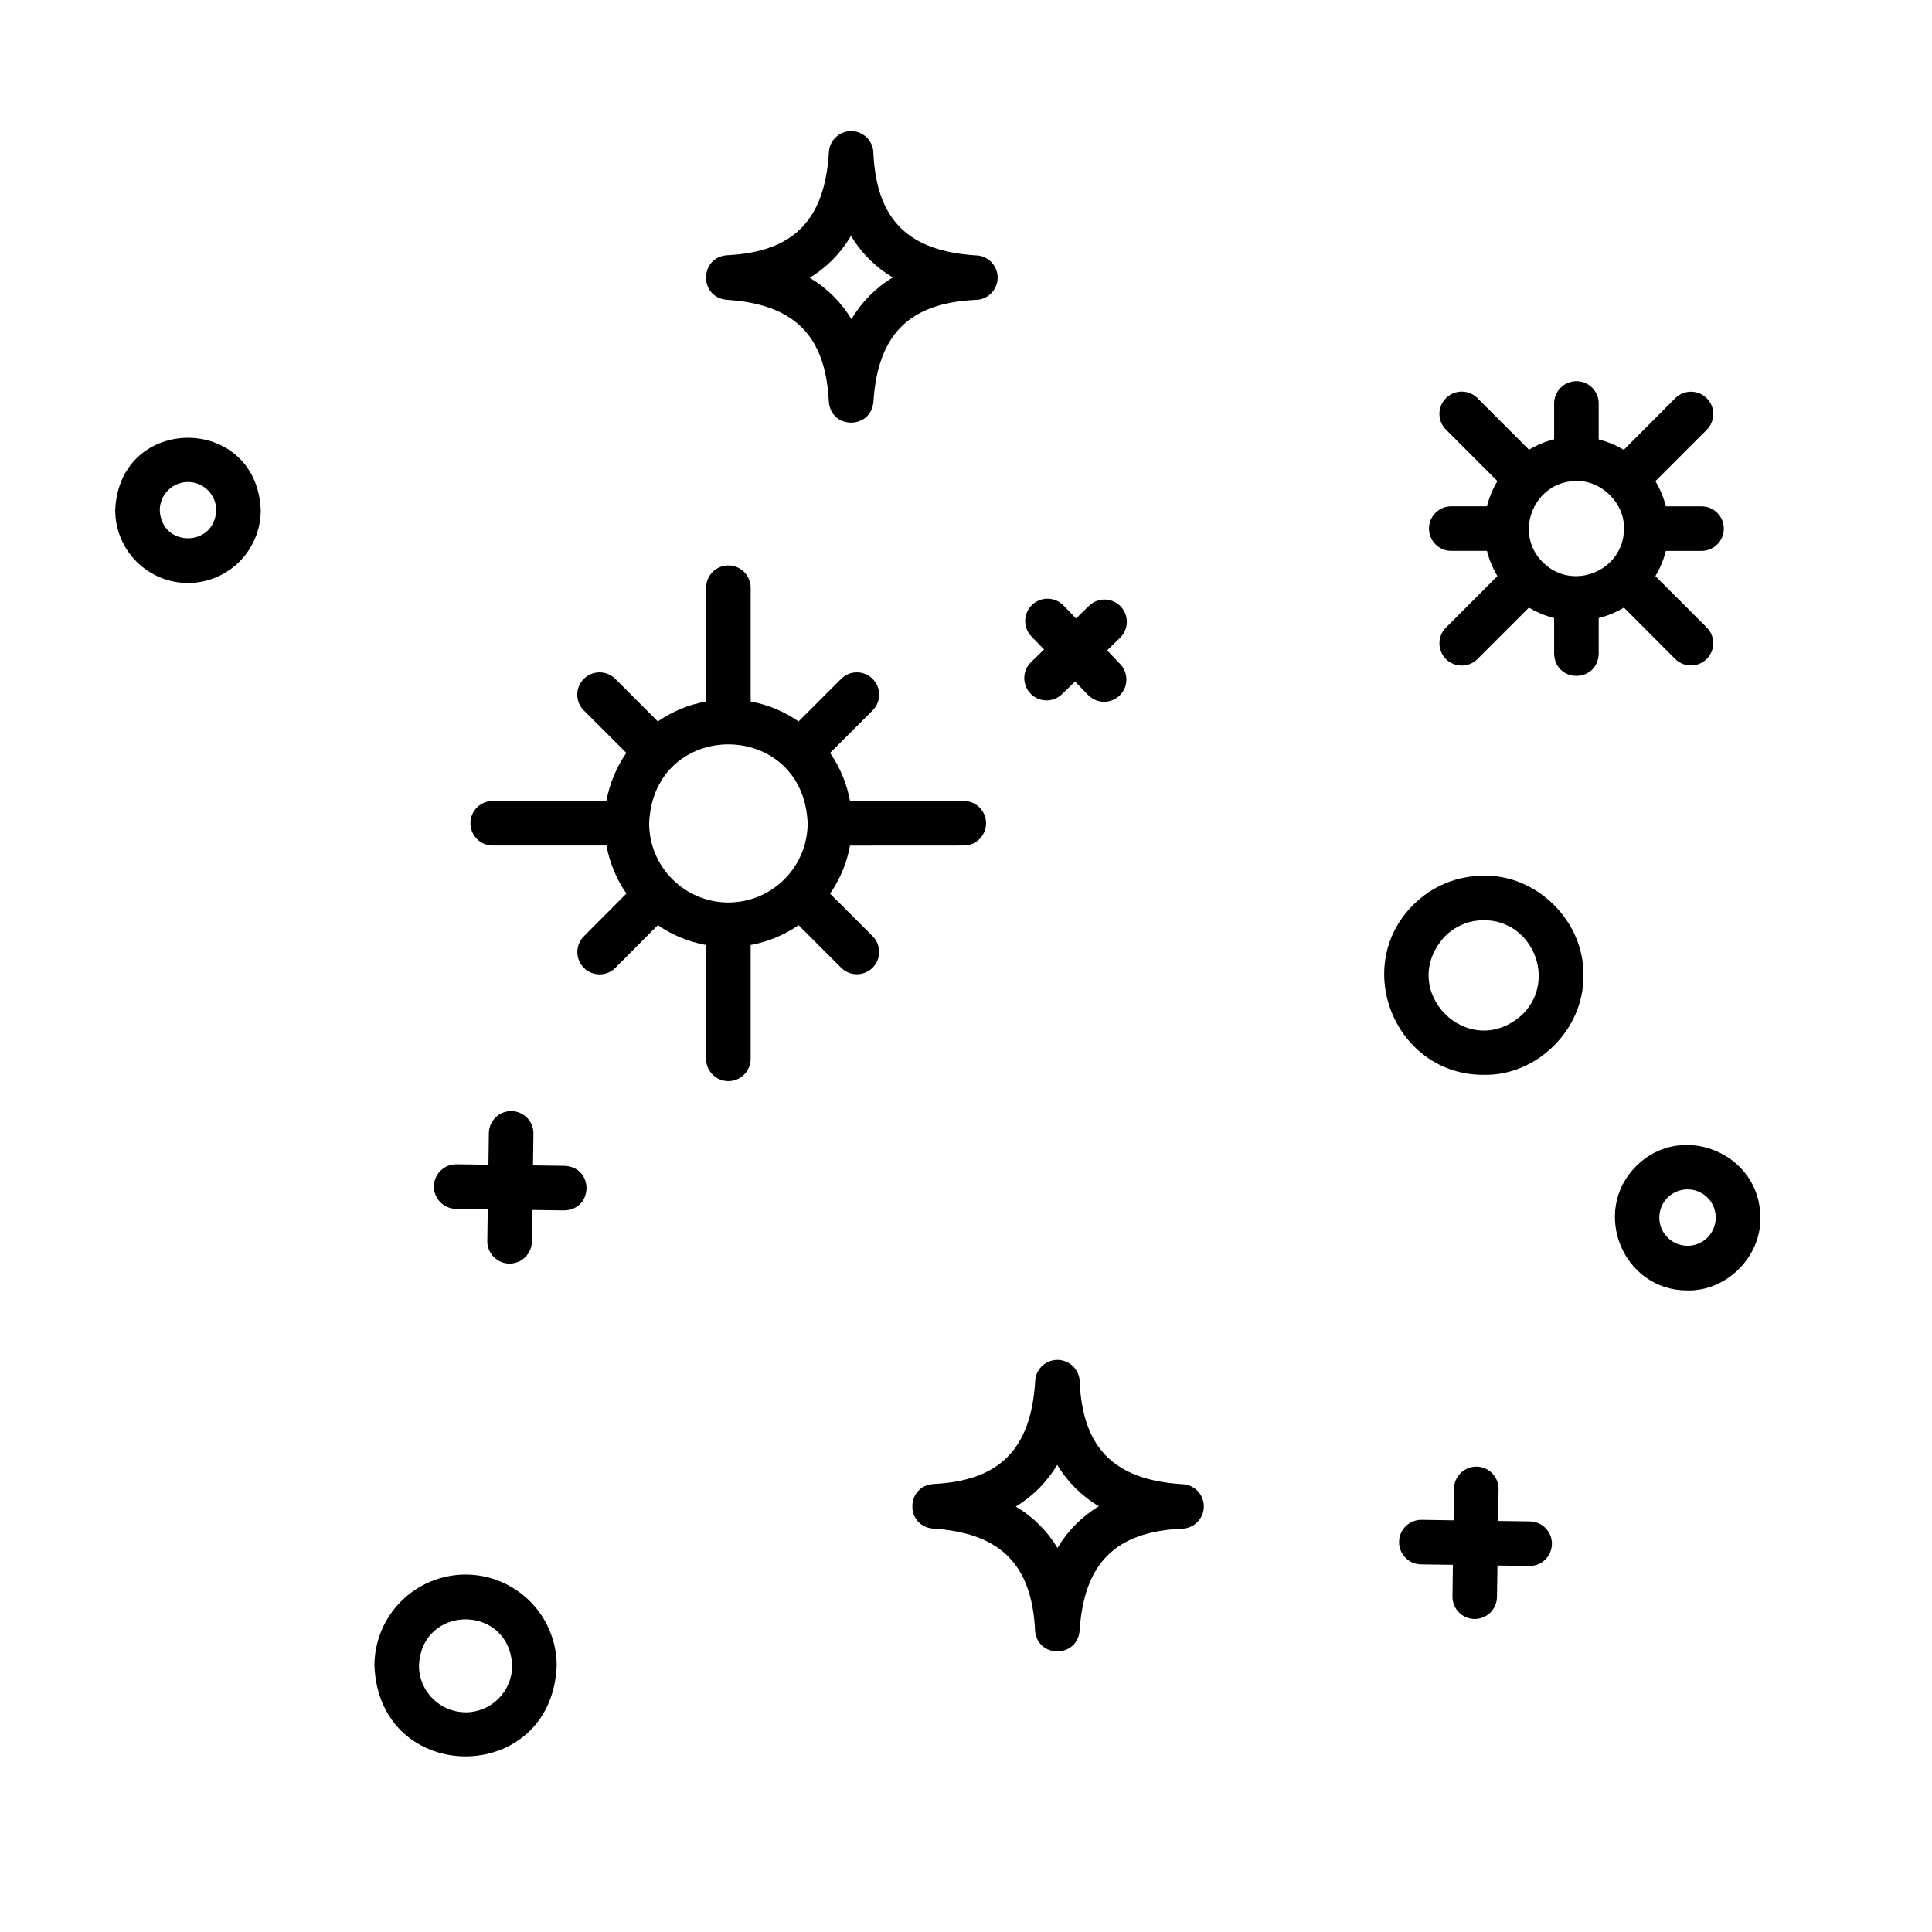
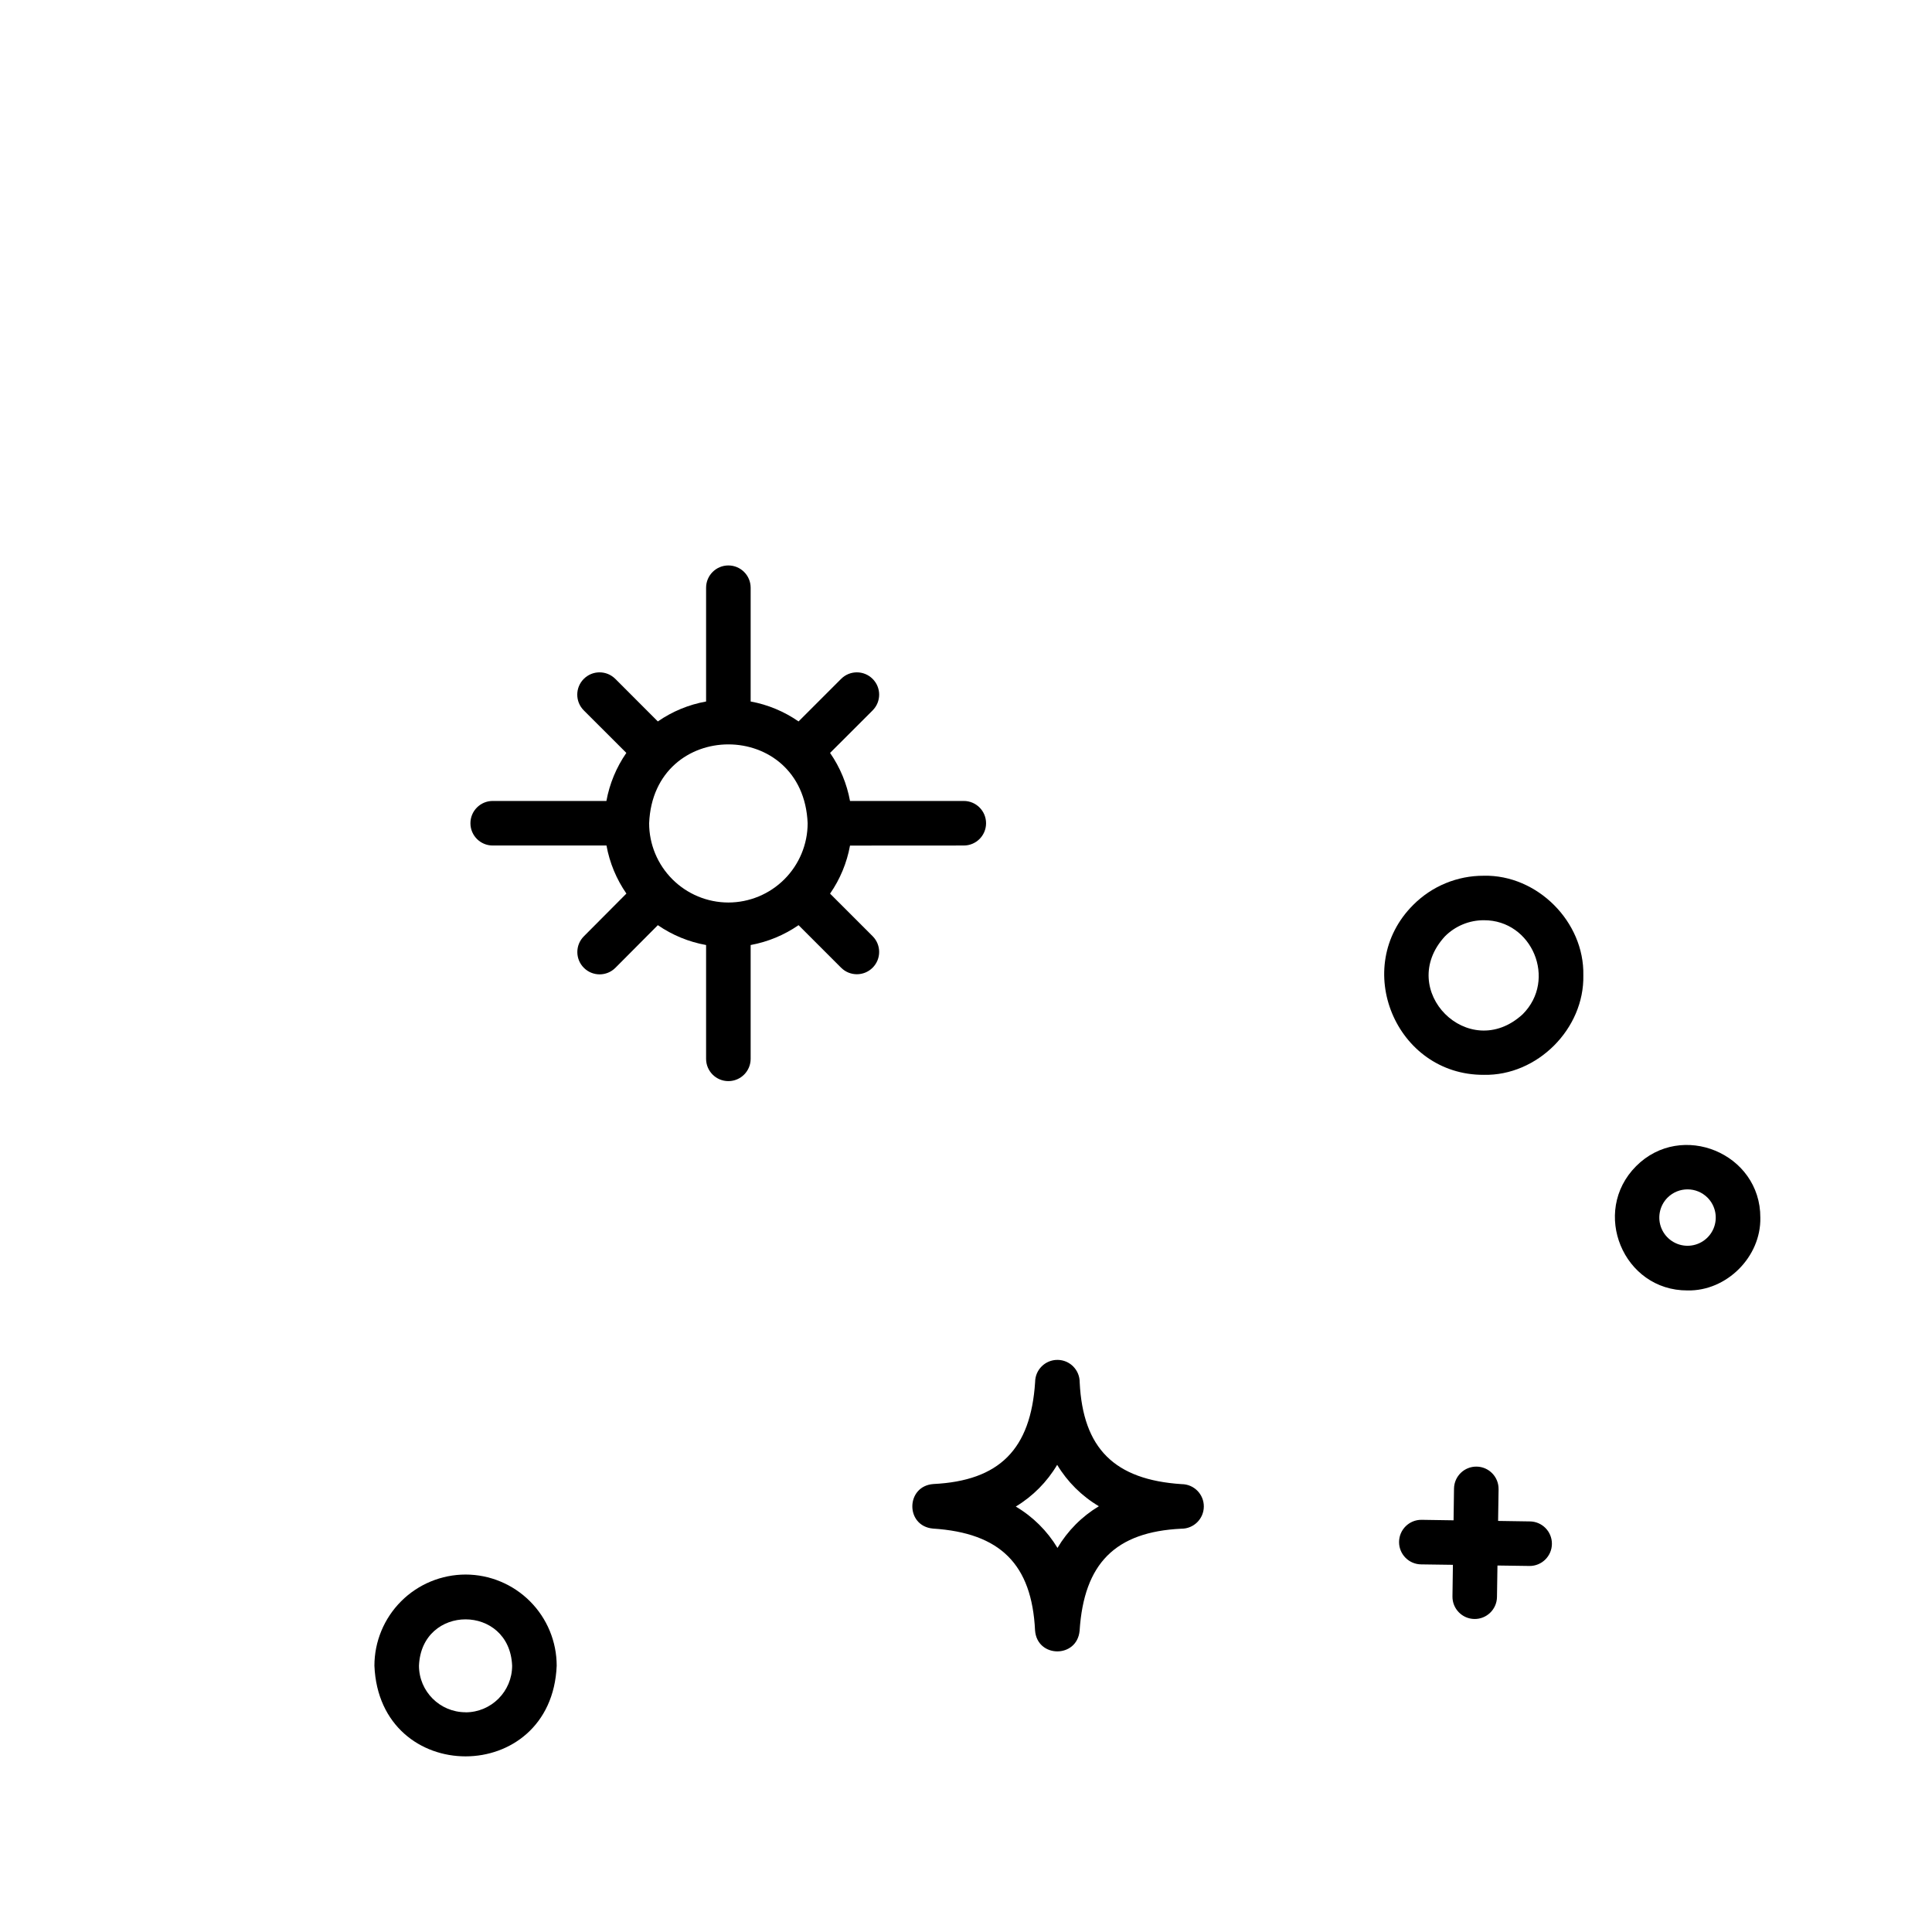
<svg xmlns="http://www.w3.org/2000/svg" fill="#000000" width="800px" height="800px" version="1.1" viewBox="144 144 512 512">
  <g>
-     <path d="m363.65 250.43c0.531 7.352 11.129 7.469 11.809 0.09 1.152-17.852 9.465-26.184 26.973-27.039v-0.004c3.262 0.027 5.926-2.594 5.953-5.852 0.027-3.262-2.594-5.926-5.856-5.953-17.871-1.152-26.203-9.457-27.07-26.973 0.027-3.262-2.594-5.926-5.856-5.953-3.258-0.027-5.926 2.594-5.953 5.856-1.152 17.852-9.477 26.195-26.973 27.039-7.352 0.531-7.469 11.141-0.09 11.809 17.871 1.141 26.207 9.457 27.062 26.98zm5.902-43.875h0.004c2.715 4.516 6.512 8.285 11.051 10.969-4.519 2.719-8.285 6.519-10.965 11.062-2.719-4.519-6.519-8.289-11.059-10.973 4.5-2.731 8.25-6.539 10.914-11.078z" />
    <path d="m391.26 549.09c17.84 1.152 26.184 9.477 27.039 26.973 0.523 7.352 11.129 7.469 11.809 0.098 1.152-17.852 9.465-26.195 26.973-27.039 3.258 0.023 5.922-2.602 5.945-5.859 0.027-3.262-2.598-5.926-5.859-5.949-17.84-1.16-26.184-9.477-27.039-26.98 0.023-3.262-2.598-5.926-5.859-5.949-3.262-0.023-5.926 2.598-5.949 5.859-1.152 17.852-9.477 26.184-26.973 27.039-7.348 0.551-7.469 11.148-0.086 11.809zm32.906-16.895h-0.004c2.719 4.516 6.516 8.285 11.051 10.973-4.516 2.715-8.285 6.516-10.969 11.051-2.715-4.516-6.516-8.285-11.051-10.965 4.512-2.723 8.281-6.523 10.969-11.059z" />
-     <path d="m417.12 327.83c2.269 2.336 6.008 2.387 8.344 0.117l3.434-3.336 3.336 3.434c1.074 1.184 2.586 1.879 4.184 1.93 1.598 0.051 3.144-0.551 4.293-1.664 1.148-1.113 1.797-2.644 1.793-4.242 0-1.598-0.648-3.129-1.797-4.238l-3.316-3.473 3.434-3.336c2.34-2.273 2.394-6.012 0.125-8.352-2.273-2.34-6.012-2.394-8.352-0.121l-3.434 3.336-3.336-3.434c-2.273-2.34-6.016-2.394-8.355-0.121-2.336 2.277-2.391 6.016-0.117 8.355l3.336 3.426-3.434 3.336c-1.137 1.09-1.789 2.586-1.816 4.16-0.023 1.574 0.578 3.094 1.68 4.223z" />
    <path d="m534.73 573.05c3.242 0.043 5.914-2.535 5.984-5.777l0.129-8.395 8.395 0.117h0.09l-0.004 0.004c3.262 0.023 5.926-2.598 5.949-5.859 0.023-3.262-2.598-5.926-5.859-5.949l-8.402-0.129 0.129-8.402h-0.004c0.051-3.262-2.555-5.945-5.812-5.992-3.262-0.051-5.945 2.555-5.996 5.816l-0.117 8.414-8.414-0.129h-0.09 0.004c-3.262-0.023-5.922 2.602-5.945 5.863-0.02 3.262 2.606 5.922 5.867 5.945l8.402 0.117-0.117 8.402c-0.027 3.246 2.57 5.906 5.812 5.953z" />
-     <path d="m293.55 464.77c7.766-0.254 7.871-11.434 0.09-11.809l-8.395-0.117 0.117-8.402c0.047-3.262-2.555-5.945-5.816-5.992-3.262-0.051-5.945 2.555-5.992 5.812l-0.117 8.402-8.402-0.117h-0.102c-3.262-0.02-5.922 2.606-5.941 5.867-0.023 3.258 2.602 5.922 5.863 5.941l8.402 0.117-0.117 8.402v0.004c-0.023 1.566 0.578 3.074 1.672 4.199 1.09 1.121 2.582 1.766 4.148 1.789 3.262 0.043 5.941-2.562 5.988-5.82l0.117-8.395 8.402 0.117z" />
-     <path d="m193.82 298.5c5.113-0.008 10.016-2.039 13.633-5.656 3.613-3.617 5.648-8.52 5.652-13.633-1.062-25.586-37.52-25.586-38.574 0h0.004c0.004 5.113 2.039 10.016 5.652 13.633 3.617 3.617 8.52 5.648 13.633 5.656zm0-26.766c4.129 0.004 7.473 3.352 7.477 7.477-0.402 9.918-14.555 9.918-14.957 0h0.004c0.004-4.125 3.348-7.473 7.477-7.477z" />
    <path d="m591.21 485.98c10.371 0.215 19.504-8.914 19.297-19.285 0.07-17.043-20.898-25.73-32.934-13.637-12.035 12.09-3.406 32.992 13.637 32.922zm-5.285-24.602c2.926-2.91 7.652-2.91 10.578 0 2.137 2.141 2.777 5.356 1.621 8.152-1.16 2.793-3.887 4.613-6.91 4.613-3.023 0-5.75-1.82-6.91-4.613-1.156-2.797-0.516-6.012 1.621-8.152z" />
    <path d="m563.6 402.46c0.297-14.18-12.203-26.676-26.383-26.383l0.004 0.004c-7.016-0.031-13.75 2.754-18.695 7.723-16.531 16.461-4.664 45.137 18.695 45.039 14.18 0.297 26.676-12.203 26.379-26.383zm-16.078 10.332c-14.238 13.078-33.711-6.406-20.586-20.664 2.731-2.734 6.438-4.269 10.305-4.258 12.781-0.059 19.453 15.762 10.281 24.922z" />
    <path d="m267.38 561.27c-6.402 0.008-12.547 2.555-17.074 7.082-4.531 4.531-7.078 10.672-7.082 17.078 1.328 32.039 46.984 32.027 48.305 0-0.004-6.406-2.551-12.547-7.078-17.074-4.527-4.527-10.664-7.078-17.07-7.086zm0 36.496c-6.812-0.004-12.336-5.523-12.348-12.336 0.68-16.383 24.02-16.375 24.688 0 0 6.816-5.519 12.348-12.34 12.355z" />
    <path d="m399.41 368.07c3.262 0 5.906-2.641 5.906-5.902 0-3.262-2.644-5.906-5.906-5.906h-30.148c-0.836-4.57-2.637-8.91-5.285-12.73l11.277-11.266v-0.004c2.309-2.305 2.309-6.047 0-8.352-2.305-2.309-6.047-2.309-8.352 0l-11.277 11.277c-3.809-2.644-8.137-4.449-12.695-5.285v-30.148c0-3.262-2.644-5.906-5.902-5.906-3.262 0-5.906 2.644-5.906 5.906v30.148c-4.59 0.828-8.953 2.629-12.789 5.285l-11.266-11.277h-0.004c-2.305-2.309-6.047-2.309-8.352 0-2.309 2.305-2.309 6.047 0 8.352l11.277 11.266-0.004 0.004c-2.644 3.82-4.445 8.16-5.281 12.73h-30.133c-3.258 0-5.902 2.644-5.902 5.906 0 3.262 2.644 5.902 5.902 5.902h30.152c0.832 4.574 2.633 8.914 5.281 12.734l-11.273 11.324c-2.309 2.309-2.309 6.047 0 8.355 2.305 2.309 6.047 2.309 8.352 0l11.25-11.305c3.84 2.641 8.199 4.438 12.789 5.262v30.16c0 3.262 2.644 5.906 5.906 5.906 3.258 0 5.902-2.644 5.902-5.906v-30.16c4.559-0.836 8.883-2.629 12.695-5.262l11.277 11.277v-0.004c2.305 2.309 6.047 2.309 8.352 0 2.309-2.305 2.309-6.047 0-8.352l-11.277-11.277c2.652-3.82 4.453-8.16 5.285-12.734zm-62.383 15.105c-5.57-0.008-10.906-2.223-14.844-6.164-3.938-3.938-6.152-9.277-6.156-14.844 1.152-27.867 40.855-27.855 42.008 0-0.008 5.57-2.223 10.906-6.164 14.848-3.938 3.938-9.277 6.152-14.844 6.16z" />
-     <path d="m567.67 317.25v-9.465c2.352-0.586 4.606-1.516 6.684-2.766l13.586 13.609c2.309 2.305 6.051 2.305 8.355 0 2.309-2.309 2.309-6.047 0-8.355l-13.598-13.598c1.25-2.078 2.184-4.328 2.766-6.684h9.465c3.262 0 5.902-2.644 5.902-5.902 0-3.262-2.641-5.906-5.902-5.906h-9.465c-0.582-2.348-1.516-4.598-2.766-6.672l13.609-13.609v0.004c2.309-2.312 2.309-6.055 0-8.367-2.312-2.309-6.055-2.309-8.367 0l-13.617 13.68c-2.07-1.242-4.312-2.172-6.652-2.754v-9.547c0-3.262-2.641-5.902-5.902-5.902s-5.906 2.641-5.906 5.902v9.504c-2.344 0.586-4.586 1.516-6.66 2.758l-13.629-13.641c-1.105-1.121-2.609-1.754-4.184-1.758-1.574-0.008-3.086 0.617-4.199 1.73-1.113 1.113-1.734 2.625-1.727 4.199 0.008 1.574 0.641 3.082 1.766 4.184l13.598 13.609c-1.25 2.074-2.184 4.32-2.766 6.672h-9.465c-3.262 0-5.902 2.641-5.902 5.902s2.641 5.906 5.902 5.906h9.465c0.582 2.352 1.516 4.606 2.766 6.68l-13.598 13.609c-1.125 1.102-1.758 2.609-1.766 4.184-0.008 1.574 0.613 3.086 1.727 4.199 1.113 1.113 2.625 1.738 4.199 1.73 1.574-0.004 3.078-0.637 4.184-1.758l13.609-13.609c2.074 1.25 4.328 2.184 6.68 2.766v9.465c0.266 7.812 11.535 7.812 11.809 0zm-14.82-24.254c-7.949-7.871-2.195-21.559 8.914-21.512 6.613-0.207 12.793 5.836 12.605 12.594 0.023 11.168-13.637 16.836-21.516 8.914z" />
  </g>
</svg>